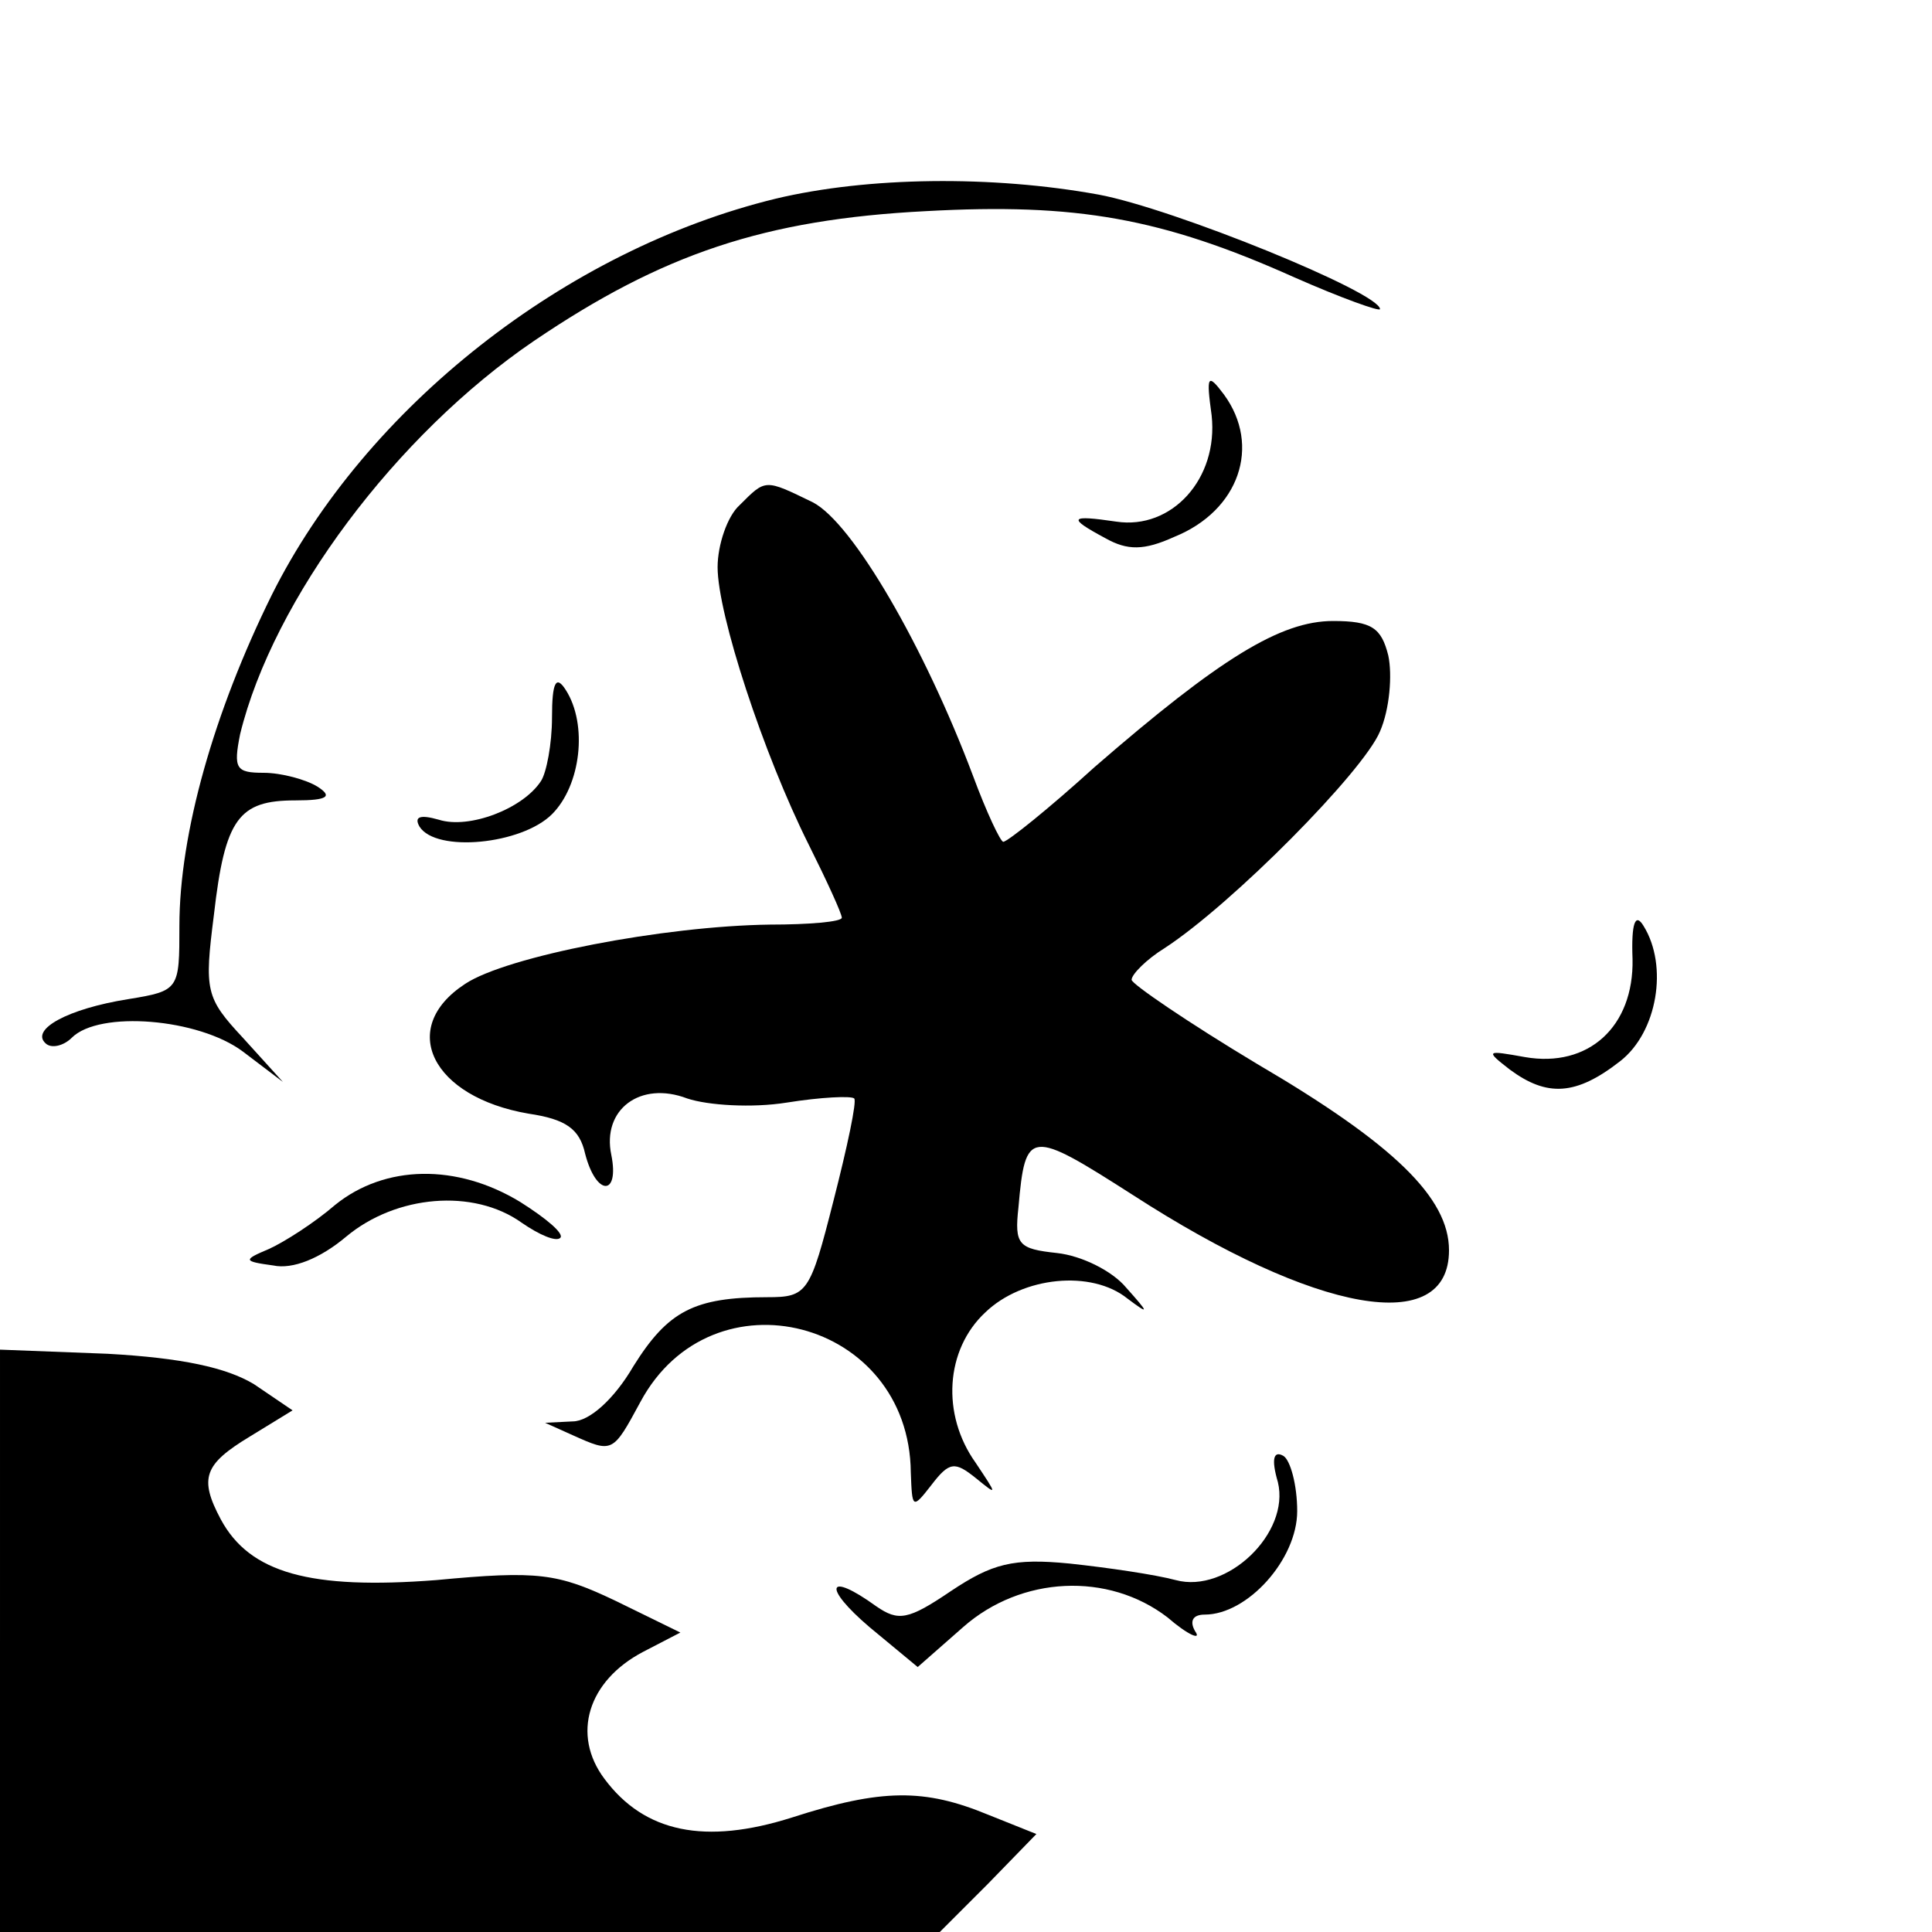
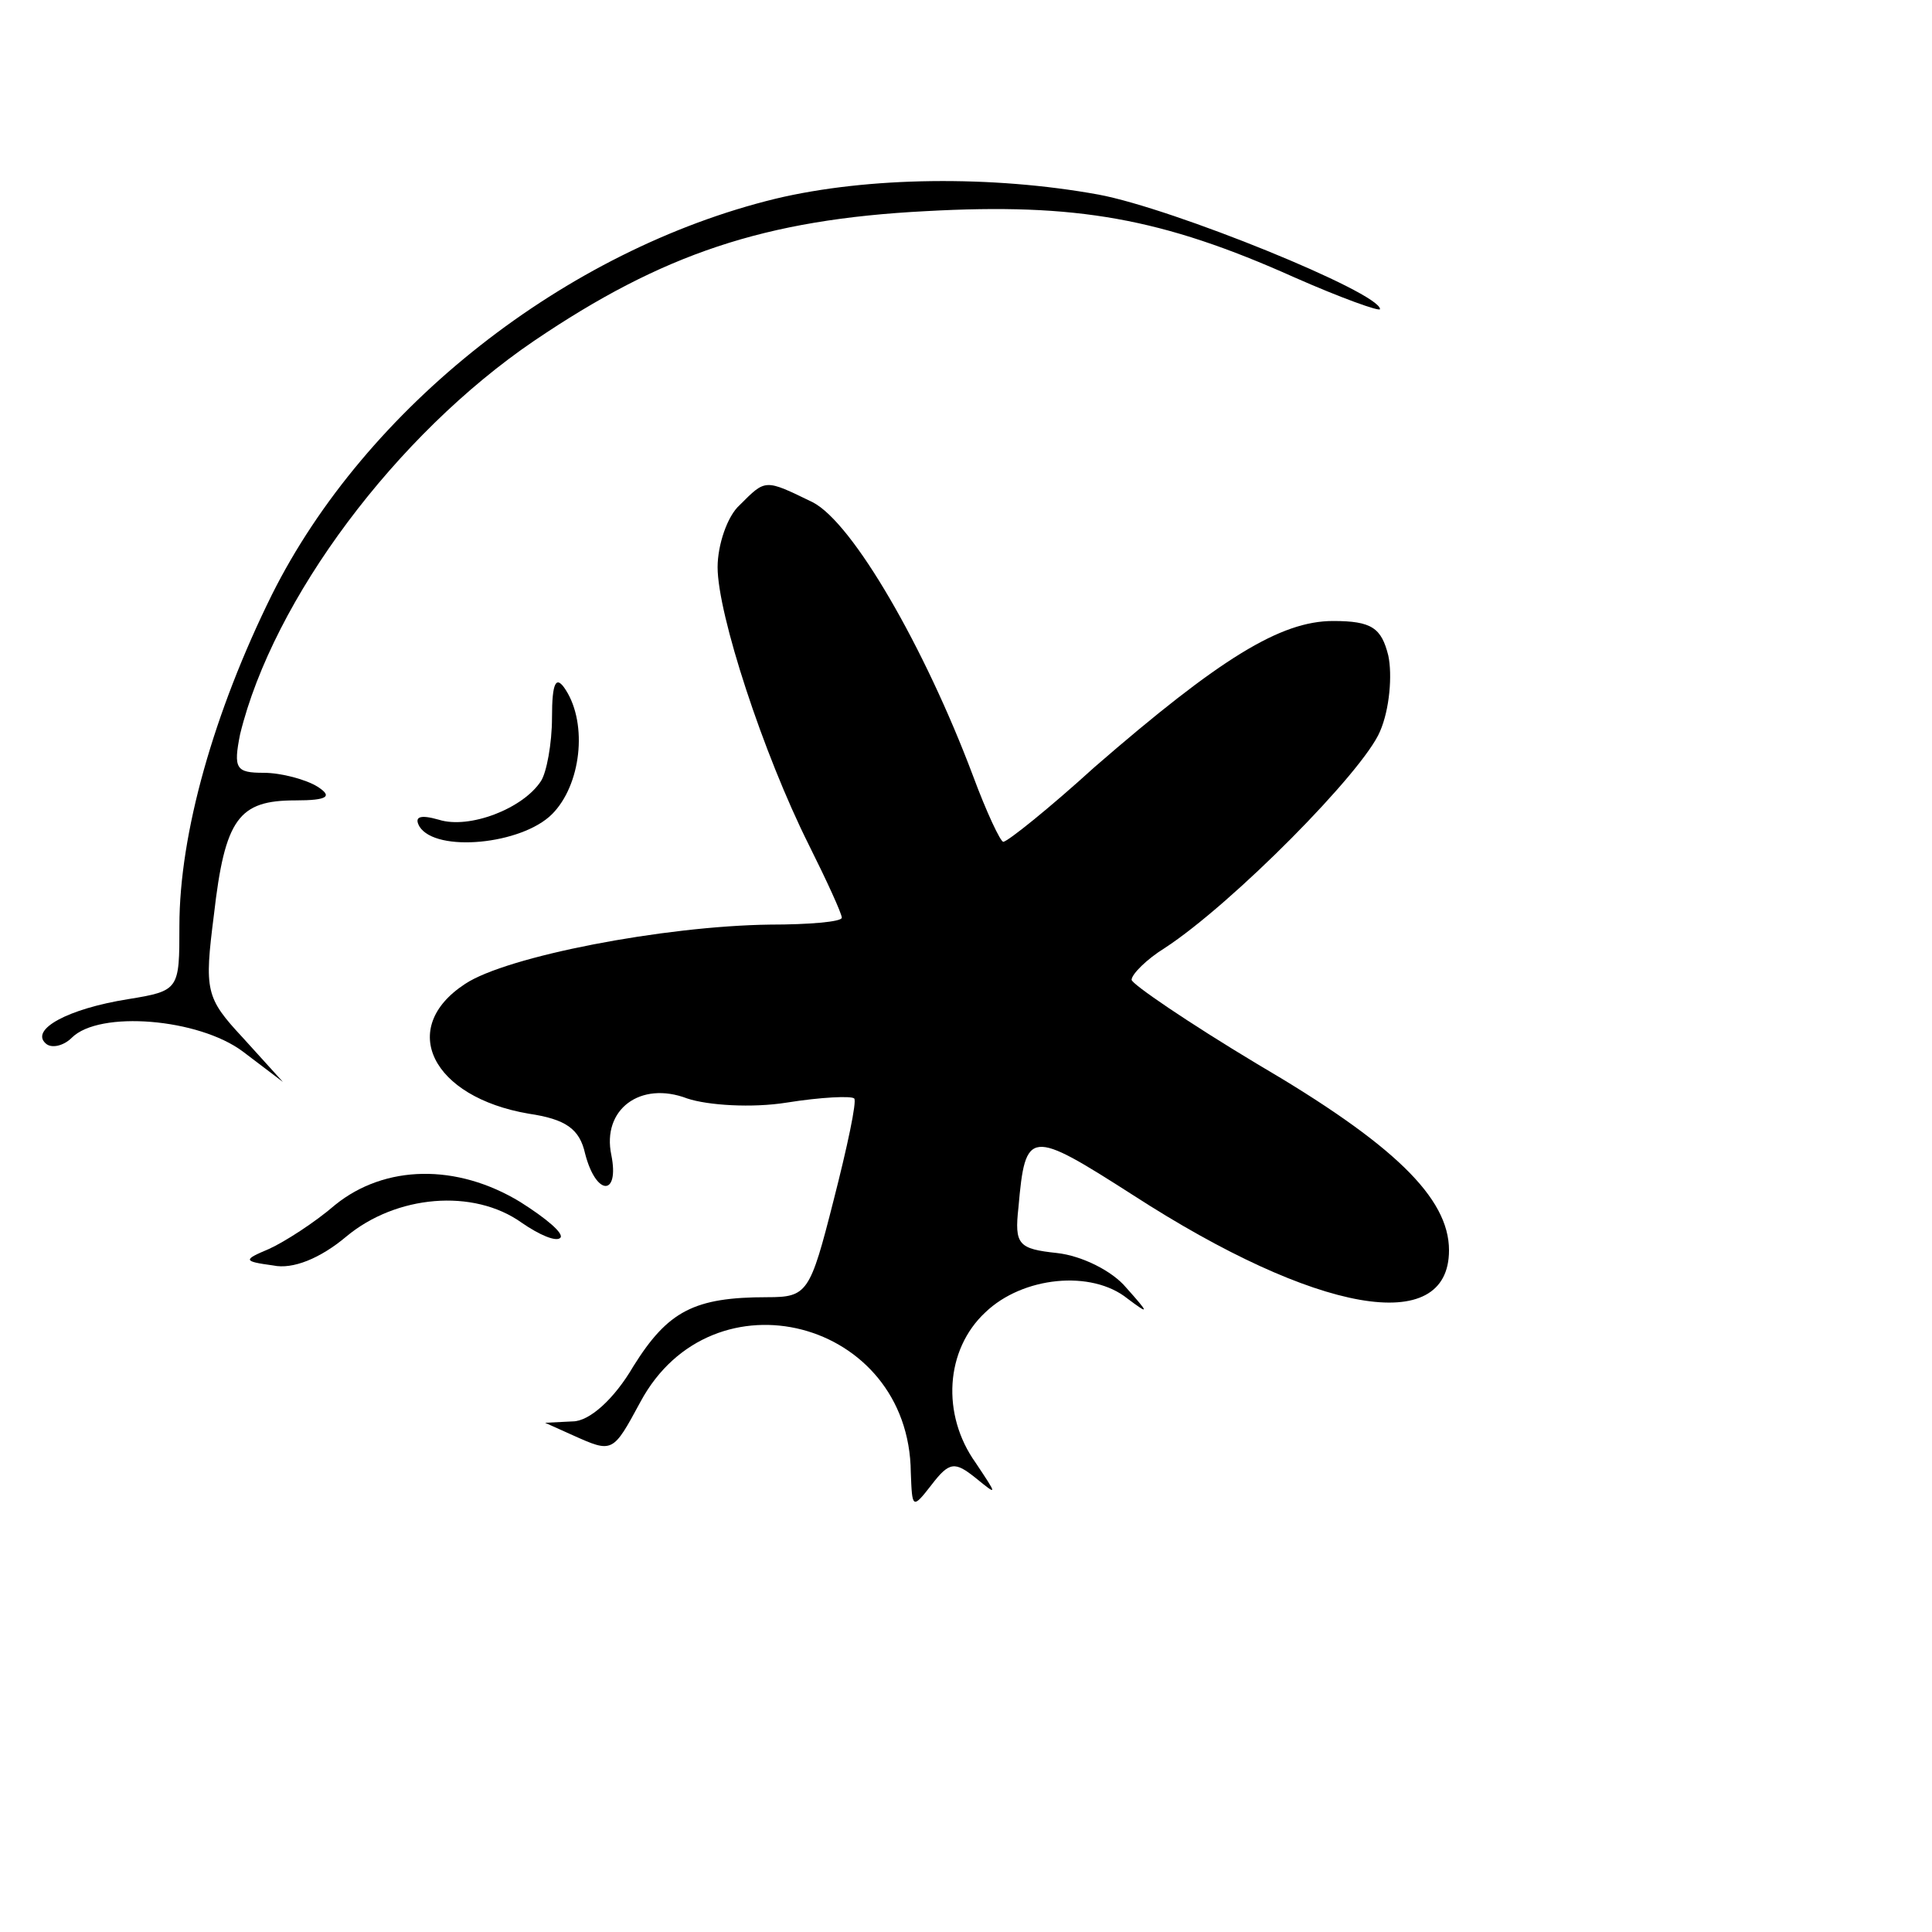
<svg xmlns="http://www.w3.org/2000/svg" version="1.0" width="140pt" height="140pt" viewBox="0 0 140 140" preserveAspectRatio="xMidYMid meet">
  <g transform="translate(0,140) scale(0.1,-0.1)" fill="#000000" stroke="none">
    <path d="M562 1256 c-152 -37 -297 -151 -365 -287 -42 -85 -67 -173 -67 -240 0 -46 0 -47 -37 -53 -44 -7 -71 -22 -60 -32 4 -4 13 -2 19 4 20 20 92 14 124 -10 l29 -22 -29 32 c-27 29 -28 34 -21 89 8 70 18 83 59 83 24 0 27 3 16 10 -8 5 -26 10 -39 10 -20 0 -22 3 -17 28 24 98 113 217 213 285 93 63 167 88 284 94 109 6 171 -5 267 -48 34 -15 62 -25 62 -23 0 12 -150 73 -204 83 -77 14 -167 13 -234 -3z" />
-     <path d="M878 1099 c5 -46 -29 -83 -69 -77 -34 5 -36 3 -8 -12 16 -9 28 -9 50 1 47 19 63 66 36 103 -12 16 -13 14 -9 -15z" />
    <path d="M536 1034 c-9 -8 -16 -29 -16 -45 0 -34 33 -135 66 -201 13 -26 24 -50 24 -53 0 -3 -24 -5 -52 -5 -77 -1 -191 -23 -221 -43 -49 -32 -24 -82 46 -94 27 -4 37 -11 41 -29 8 -31 25 -31 19 -1 -7 33 21 54 55 41 15 -5 47 -7 72 -3 25 4 47 5 49 3 2 -2 -5 -35 -15 -74 -17 -67 -19 -70 -48 -70 -53 0 -72 -10 -97 -50 -14 -24 -32 -40 -44 -40 l-20 -1 20 -9 c29 -13 29 -13 49 24 52 97 195 60 196 -51 1 -26 1 -27 15 -9 13 17 17 17 32 5 16 -13 16 -13 0 11 -25 35 -22 82 7 109 27 26 77 31 103 10 16 -12 16 -11 -1 8 -10 12 -32 23 -50 25 -28 3 -31 6 -28 33 5 57 8 57 83 9 133 -86 229 -103 229 -40 0 38 -40 77 -139 135 -50 30 -91 58 -91 61 0 4 11 15 24 23 49 32 144 128 156 157 7 16 9 41 6 55 -5 20 -12 25 -40 25 -38 0 -82 -27 -173 -106 -33 -30 -63 -54 -66 -54 -2 0 -12 21 -22 48 -35 93 -87 183 -116 198 -35 17 -34 17 -53 -2z" />
    <path d="M400 880 c0 -19 -4 -40 -8 -46 -13 -20 -52 -35 -74 -28 -14 4 -18 2 -14 -5 12 -19 74 -13 96 9 21 21 26 65 10 90 -7 11 -10 6 -10 -20z" />
-     <path d="M1183 705 c1 -49 -32 -79 -78 -71 -28 5 -29 5 -11 -9 27 -20 48 -19 80 6 27 21 35 69 17 98 -6 10 -9 2 -8 -24z" />
    <path d="M243 527 c-15 -13 -37 -27 -48 -32 -19 -8 -19 -9 3 -12 14 -3 34 5 53 21 36 30 92 35 127 10 13 -9 25 -14 28 -11 3 3 -10 14 -29 26 -46 28 -98 27 -134 -2z" />
-     <path d="M0 211 l0 -211 340 0 341 0 35 35 35 36 -35 14 c-46 19 -77 19 -142 -2 -63 -20 -107 -11 -136 28 -24 32 -12 71 28 92 l27 14 -47 23 c-42 20 -56 22 -130 15 -91 -7 -135 5 -156 44 -16 30 -12 40 21 60 l31 19 -28 19 c-20 12 -52 19 -106 22 l-78 3 0 -211z" />
-     <path d="M926 326 c9 -37 -37 -81 -74 -71 -15 4 -49 9 -77 12 -41 4 -56 0 -86 -20 -31 -21 -38 -22 -54 -11 -36 26 -39 14 -5 -15 l35 -29 33 29 c42 37 105 40 148 7 15 -13 25 -17 20 -10 -4 7 -2 12 7 12 31 0 67 40 67 75 0 19 -5 37 -10 40 -7 4 -9 -2 -4 -19z" />
  </g>
</svg>